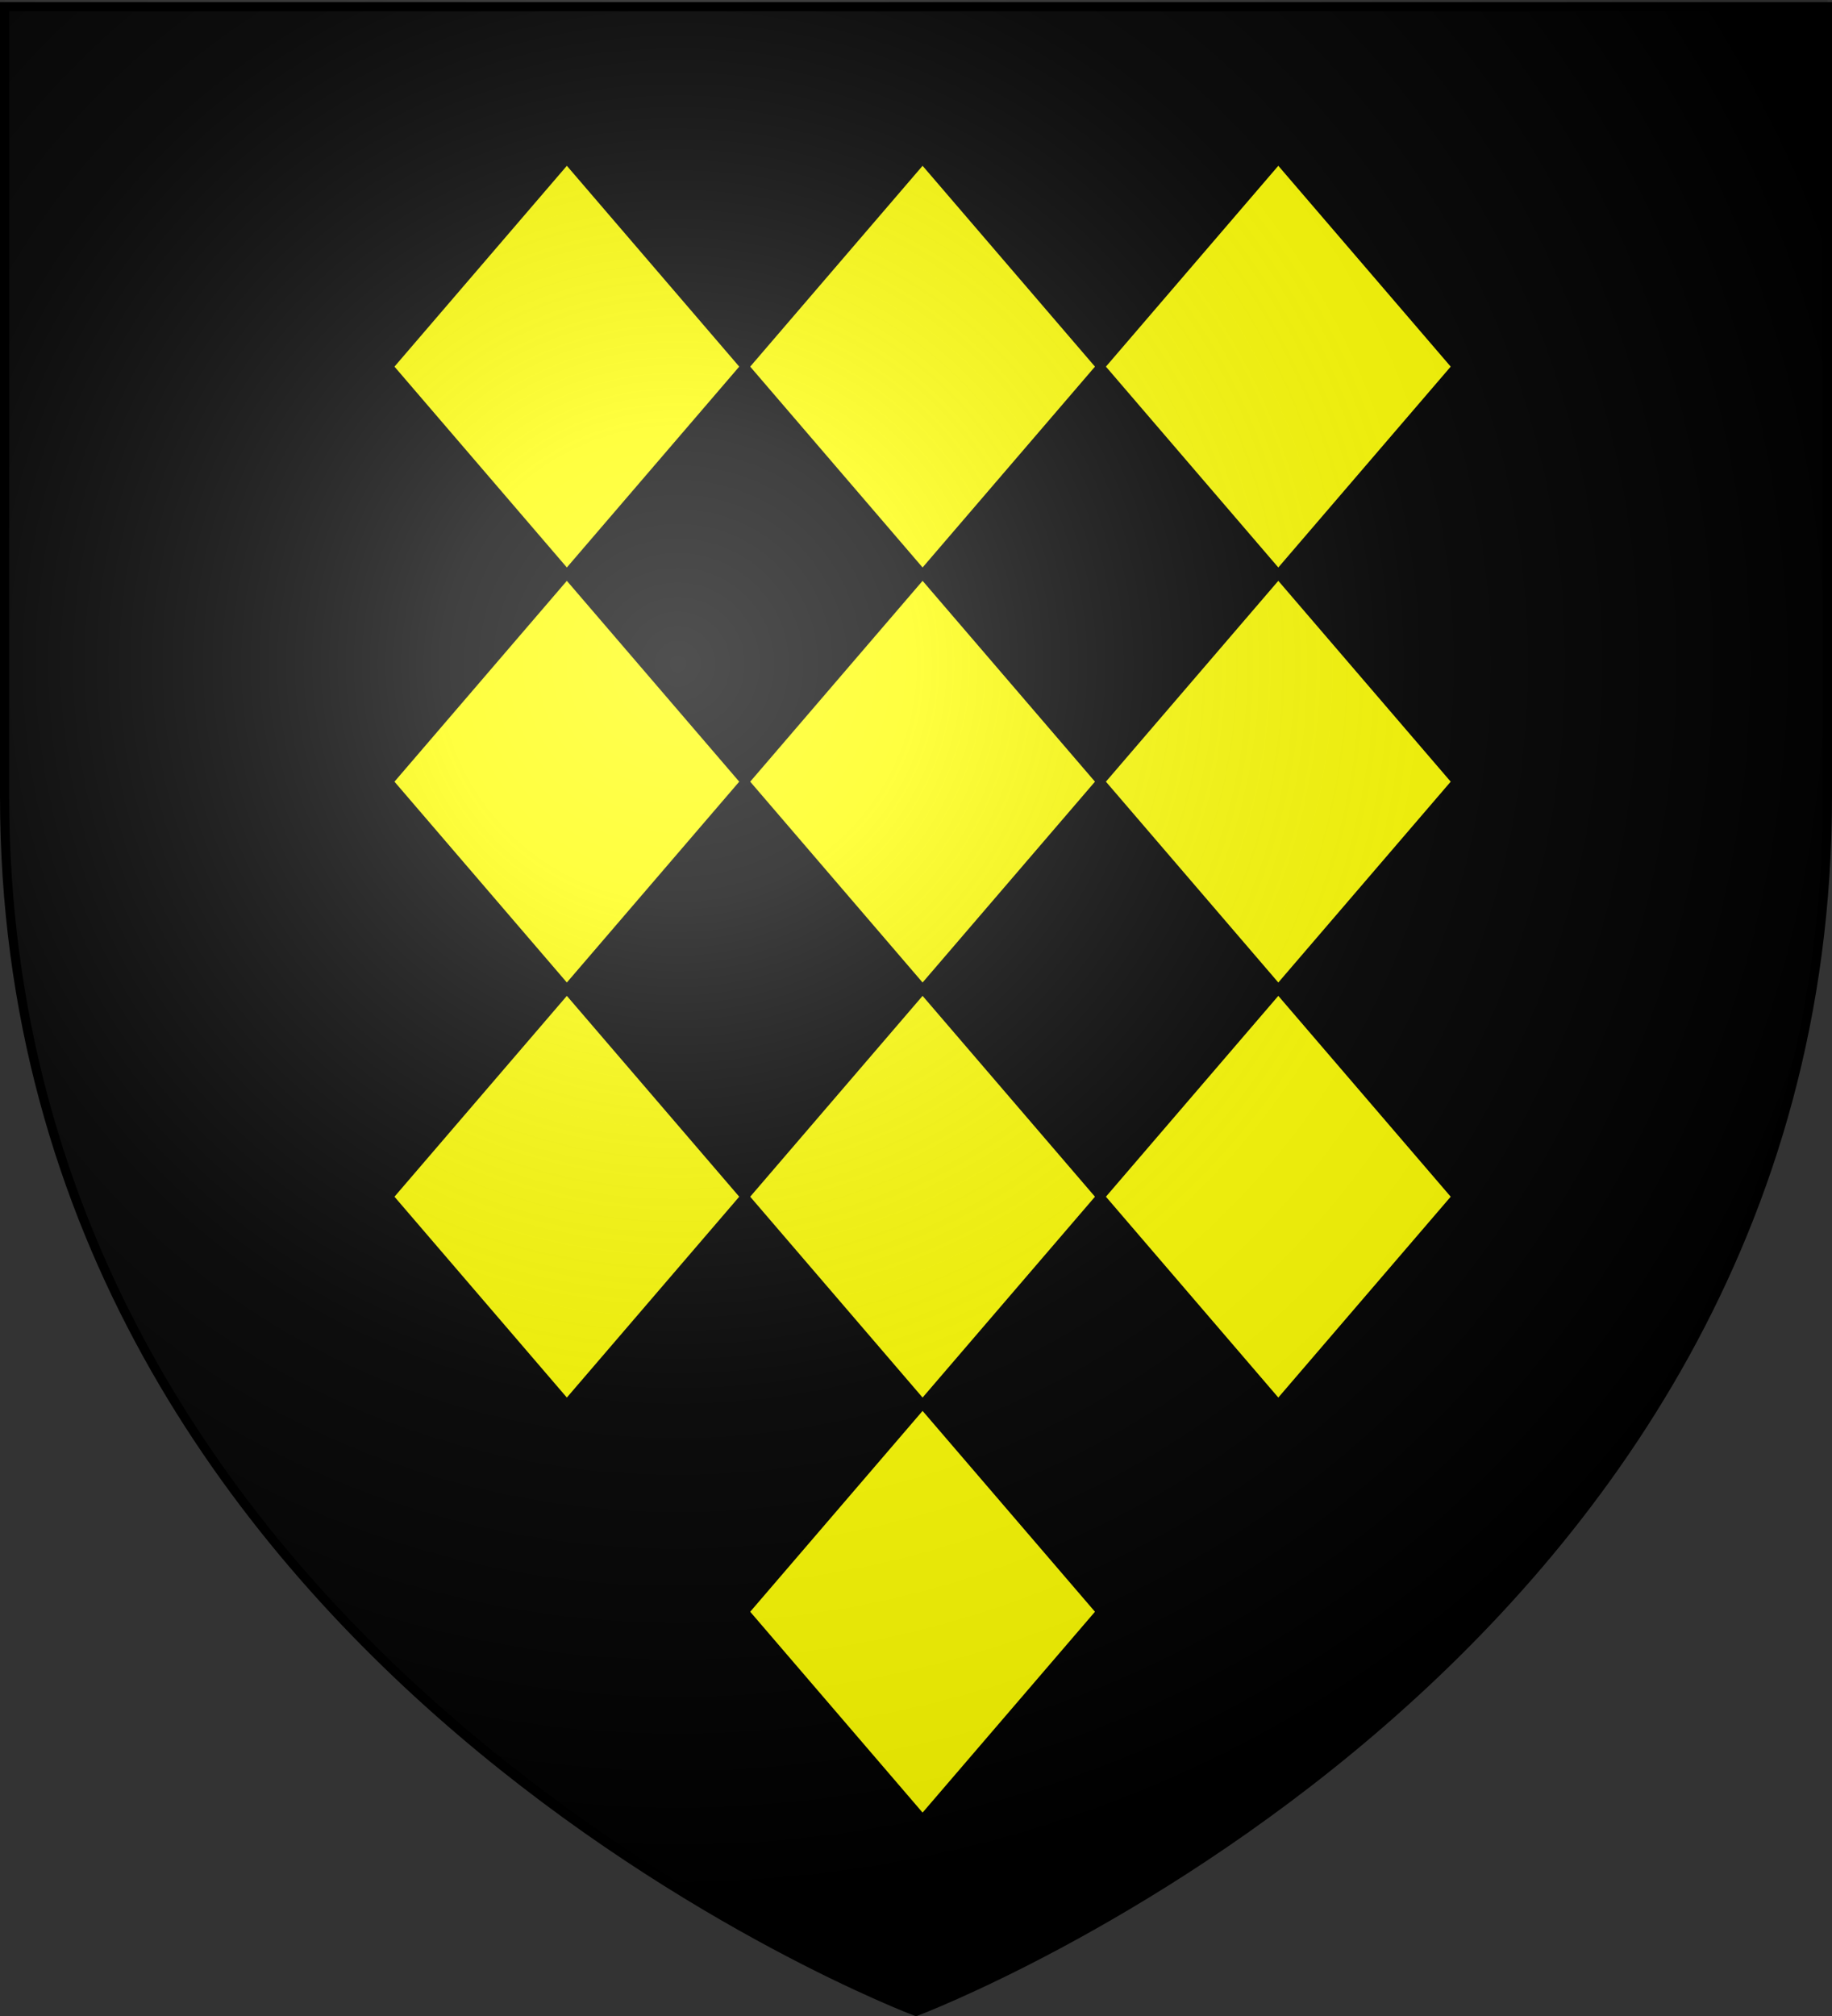
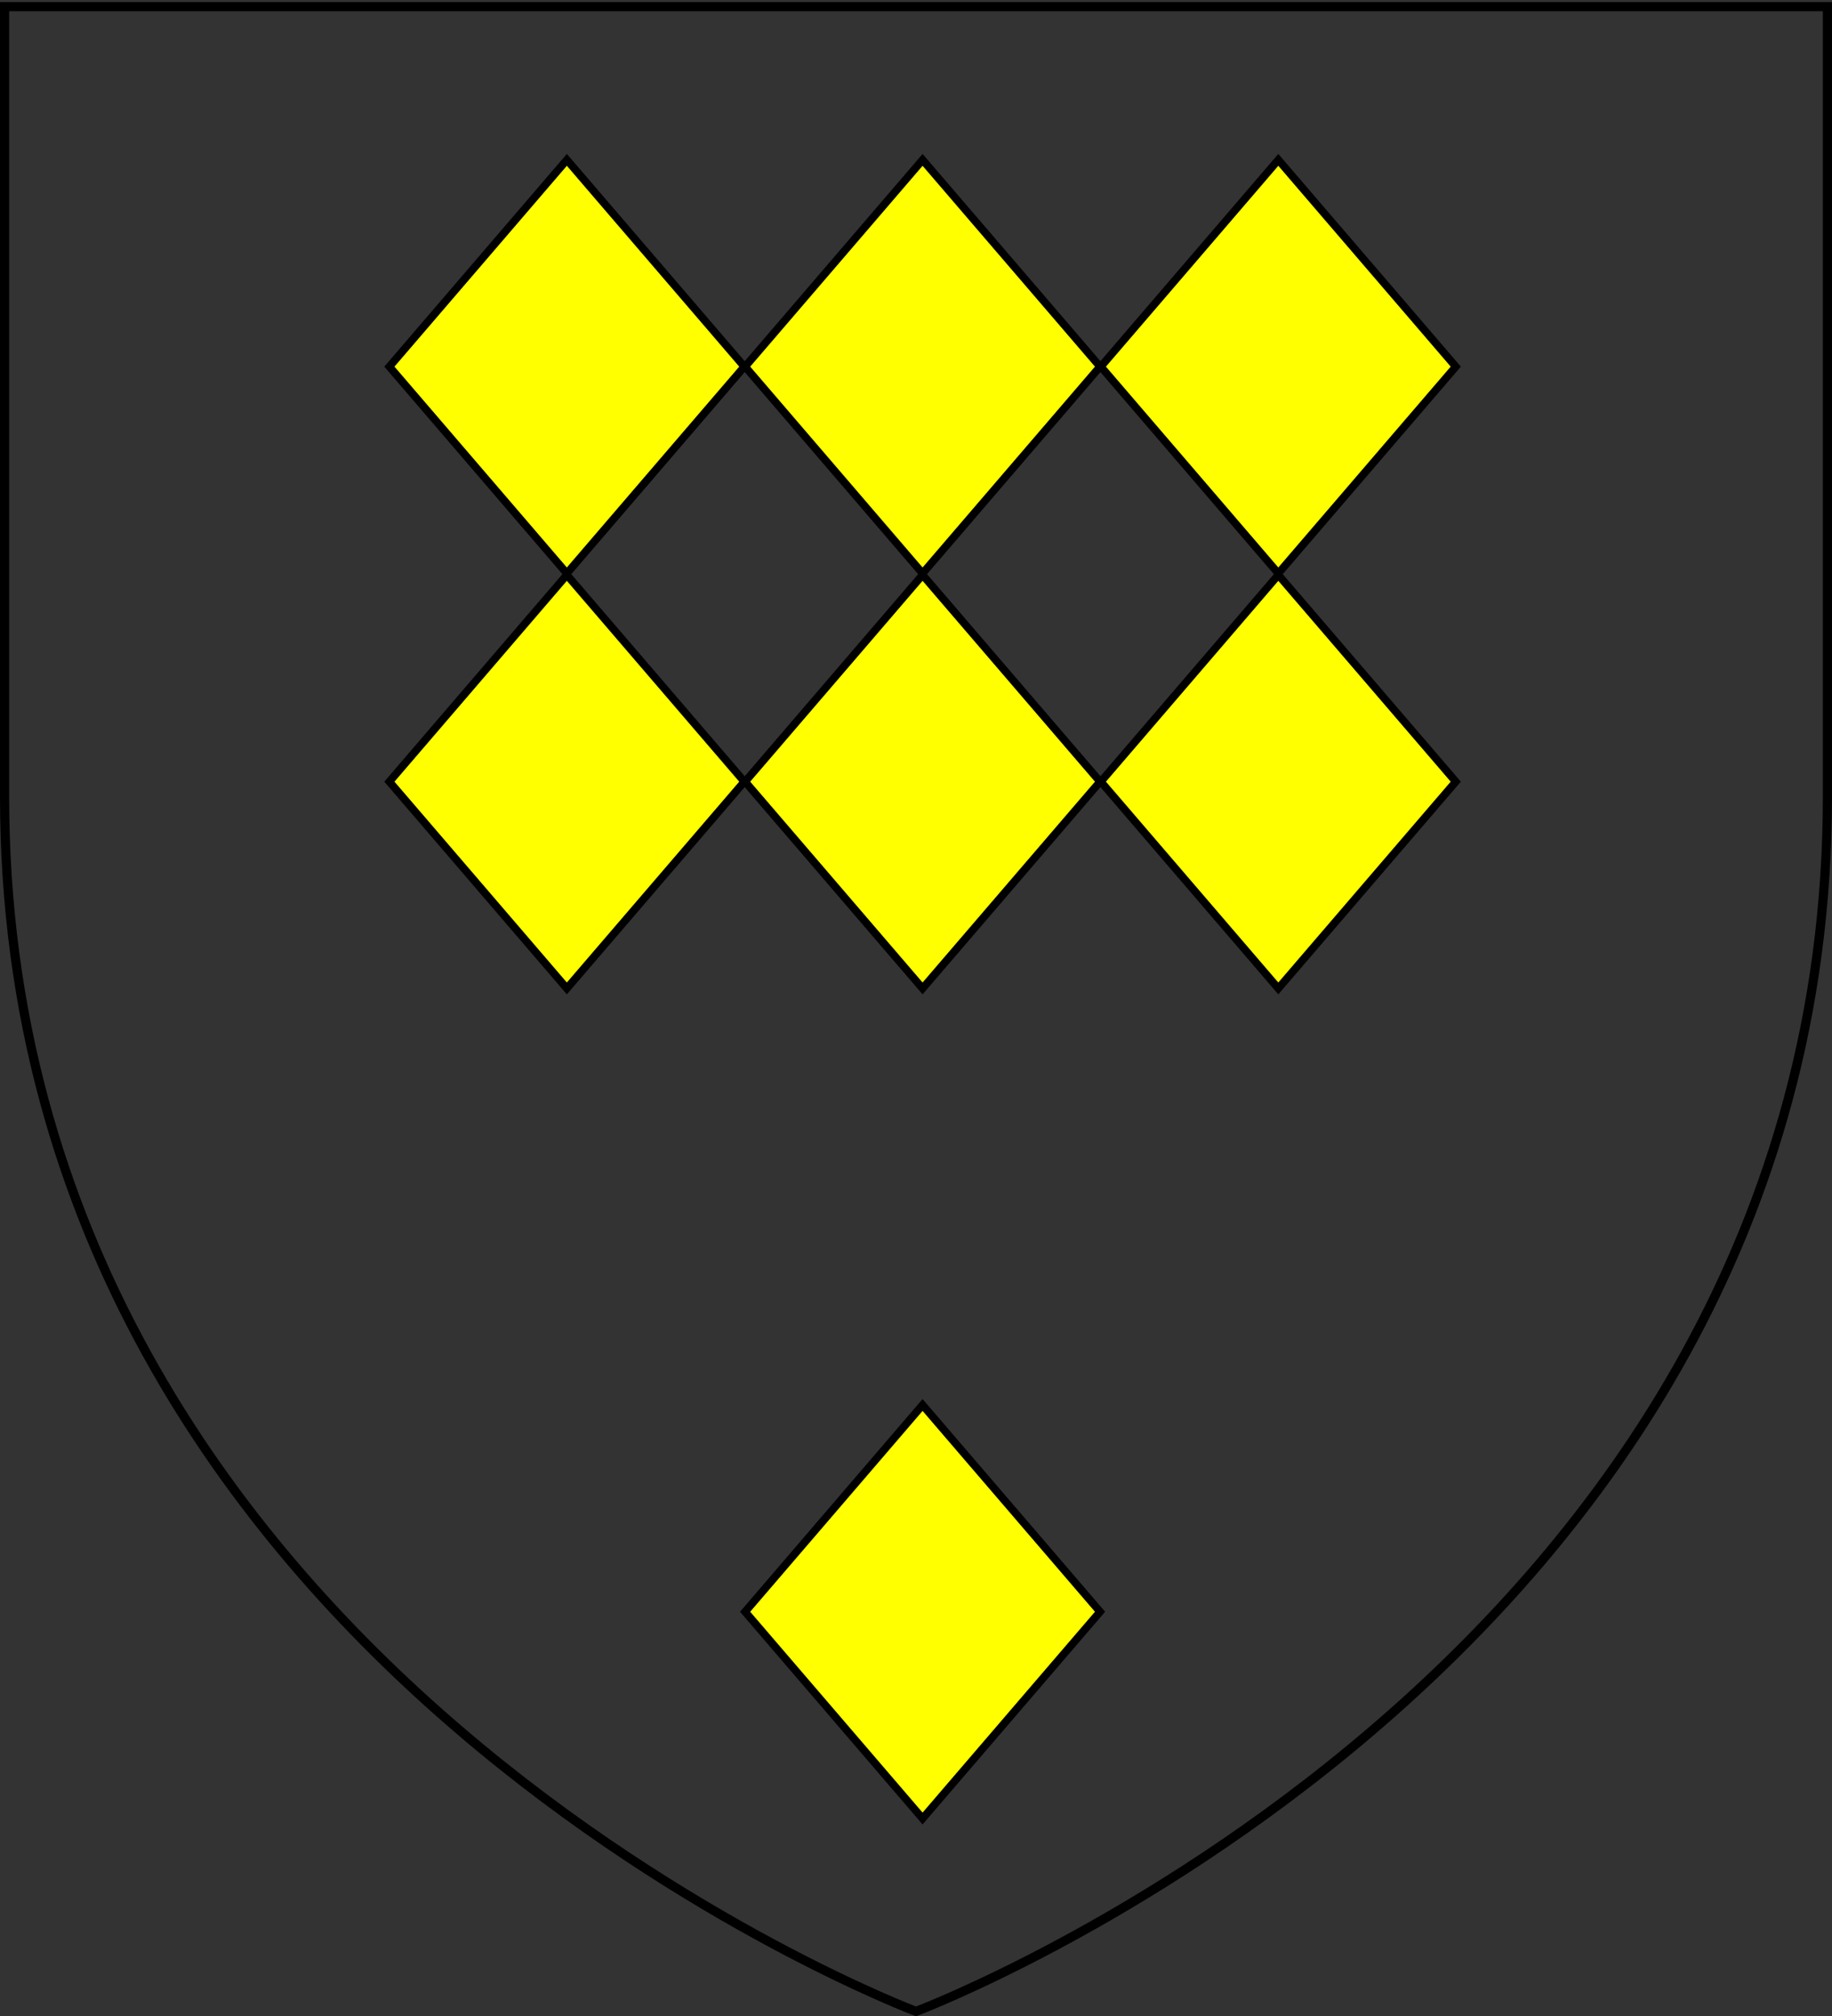
<svg xmlns="http://www.w3.org/2000/svg" xmlns:xlink="http://www.w3.org/1999/xlink" height="660" width="600" version="1.0">
  <rect width="100%" height="100%" fill="#333333" stroke="none" />
  <defs>
    <radialGradient xlink:href="#a" id="b" gradientUnits="userSpaceOnUse" gradientTransform="matrix(1.353 0 0 1.349 -77.63 -87.992)" cx="221.445" cy="226.331" fx="221.445" fy="226.331" r="300" />
    <linearGradient id="a">
      <stop style="stop-color:white;stop-opacity:.314" offset="0" />
      <stop offset=".19" style="stop-color:white;stop-opacity:.251" />
      <stop style="stop-color:#6b6b6b;stop-opacity:.125" offset=".6" />
      <stop style="stop-color:black;stop-opacity:.125" offset="1" />
    </linearGradient>
  </defs>
  <g style="display:inline">
-     <path style="fill:#000;fill-opacity:1;fill-rule:evenodd;stroke:none;stroke-width:1px;stroke-linecap:butt;stroke-linejoin:miter;stroke-opacity:1" d="M300 658.5s298.5-112.32 298.5-397.772V2.176H1.5v258.552C1.5 546.18 300 658.5 300 658.5z" />
    <g style="fill:#ff0">
      <g style="fill:#ff0;stroke:#000;stroke-opacity:1">
        <path style="fill:#ff0;fill-opacity:1;fill-rule:evenodd;stroke:#000;stroke-width:2.917;stroke-linecap:butt;stroke-linejoin:miter;stroke-miterlimit:4;stroke-dasharray:none;stroke-opacity:1" transform="scale(.808 .941) rotate(45 6.517 59.117)" d="M161.903-101.217h101.732V.515H161.903zM263.861-203.174h101.732v101.732H263.861zM365.818-305.132H467.55V-203.4H365.818z" />
      </g>
      <g style="fill:#ff0;stroke:#000;stroke-opacity:1">
        <path transform="scale(.808 .941) rotate(45 -167.783 131.314)" style="fill:#ff0;fill-opacity:1;fill-rule:evenodd;stroke:#000;stroke-width:2.917;stroke-linecap:butt;stroke-linejoin:miter;stroke-miterlimit:4;stroke-dasharray:none;stroke-opacity:1" d="M161.903-101.217h101.732V.515H161.903zM263.861-203.174h101.732v101.732H263.861zM365.818-305.132H467.55V-203.4H365.818z" />
      </g>
      <g style="fill:#ff0;stroke:#000;stroke-opacity:1">
-         <path style="fill:#ff0;fill-opacity:1;fill-rule:evenodd;stroke:#000;stroke-width:2.917;stroke-linecap:butt;stroke-linejoin:miter;stroke-miterlimit:4;stroke-dasharray:none;stroke-opacity:1" transform="scale(.808 .941) rotate(45 -342.084 203.512)" d="M161.903-101.217h101.732V.515H161.903zM263.861-203.174h101.732v101.732H263.861zM365.818-305.132H467.55V-203.4H365.818z" />
-       </g>
+         </g>
      <path style="fill:#ff0;fill-opacity:1;fill-rule:evenodd;stroke:#000;stroke-width:2.917;stroke-linecap:butt;stroke-linejoin:miter;stroke-miterlimit:4;stroke-dasharray:none;stroke-opacity:1" transform="scale(.808 .941) rotate(45 8.821 64.678)" d="M566.912 106.393h101.732v101.732H566.912z" />
    </g>
  </g>
-   <path d="M300 656.255s298.5-112.32 298.5-397.772V-.068H1.5v258.551C1.5 543.935 300 656.255 300 656.255z" style="opacity:1;fill:url(#b);fill-opacity:1;fill-rule:evenodd;stroke:none;stroke-width:1px;stroke-linecap:butt;stroke-linejoin:miter;stroke-opacity:1" />
  <g style="display:inline">
    <path d="M300 658.5S1.5 546.18 1.5 260.728V2.176h597v258.552C598.5 546.18 300 658.5 300 658.5z" style="opacity:1;fill:none;fill-opacity:1;fill-rule:evenodd;stroke:#000;stroke-width:3;stroke-linecap:butt;stroke-linejoin:miter;stroke-miterlimit:4;stroke-dasharray:none;stroke-opacity:1" />
  </g>
</svg>